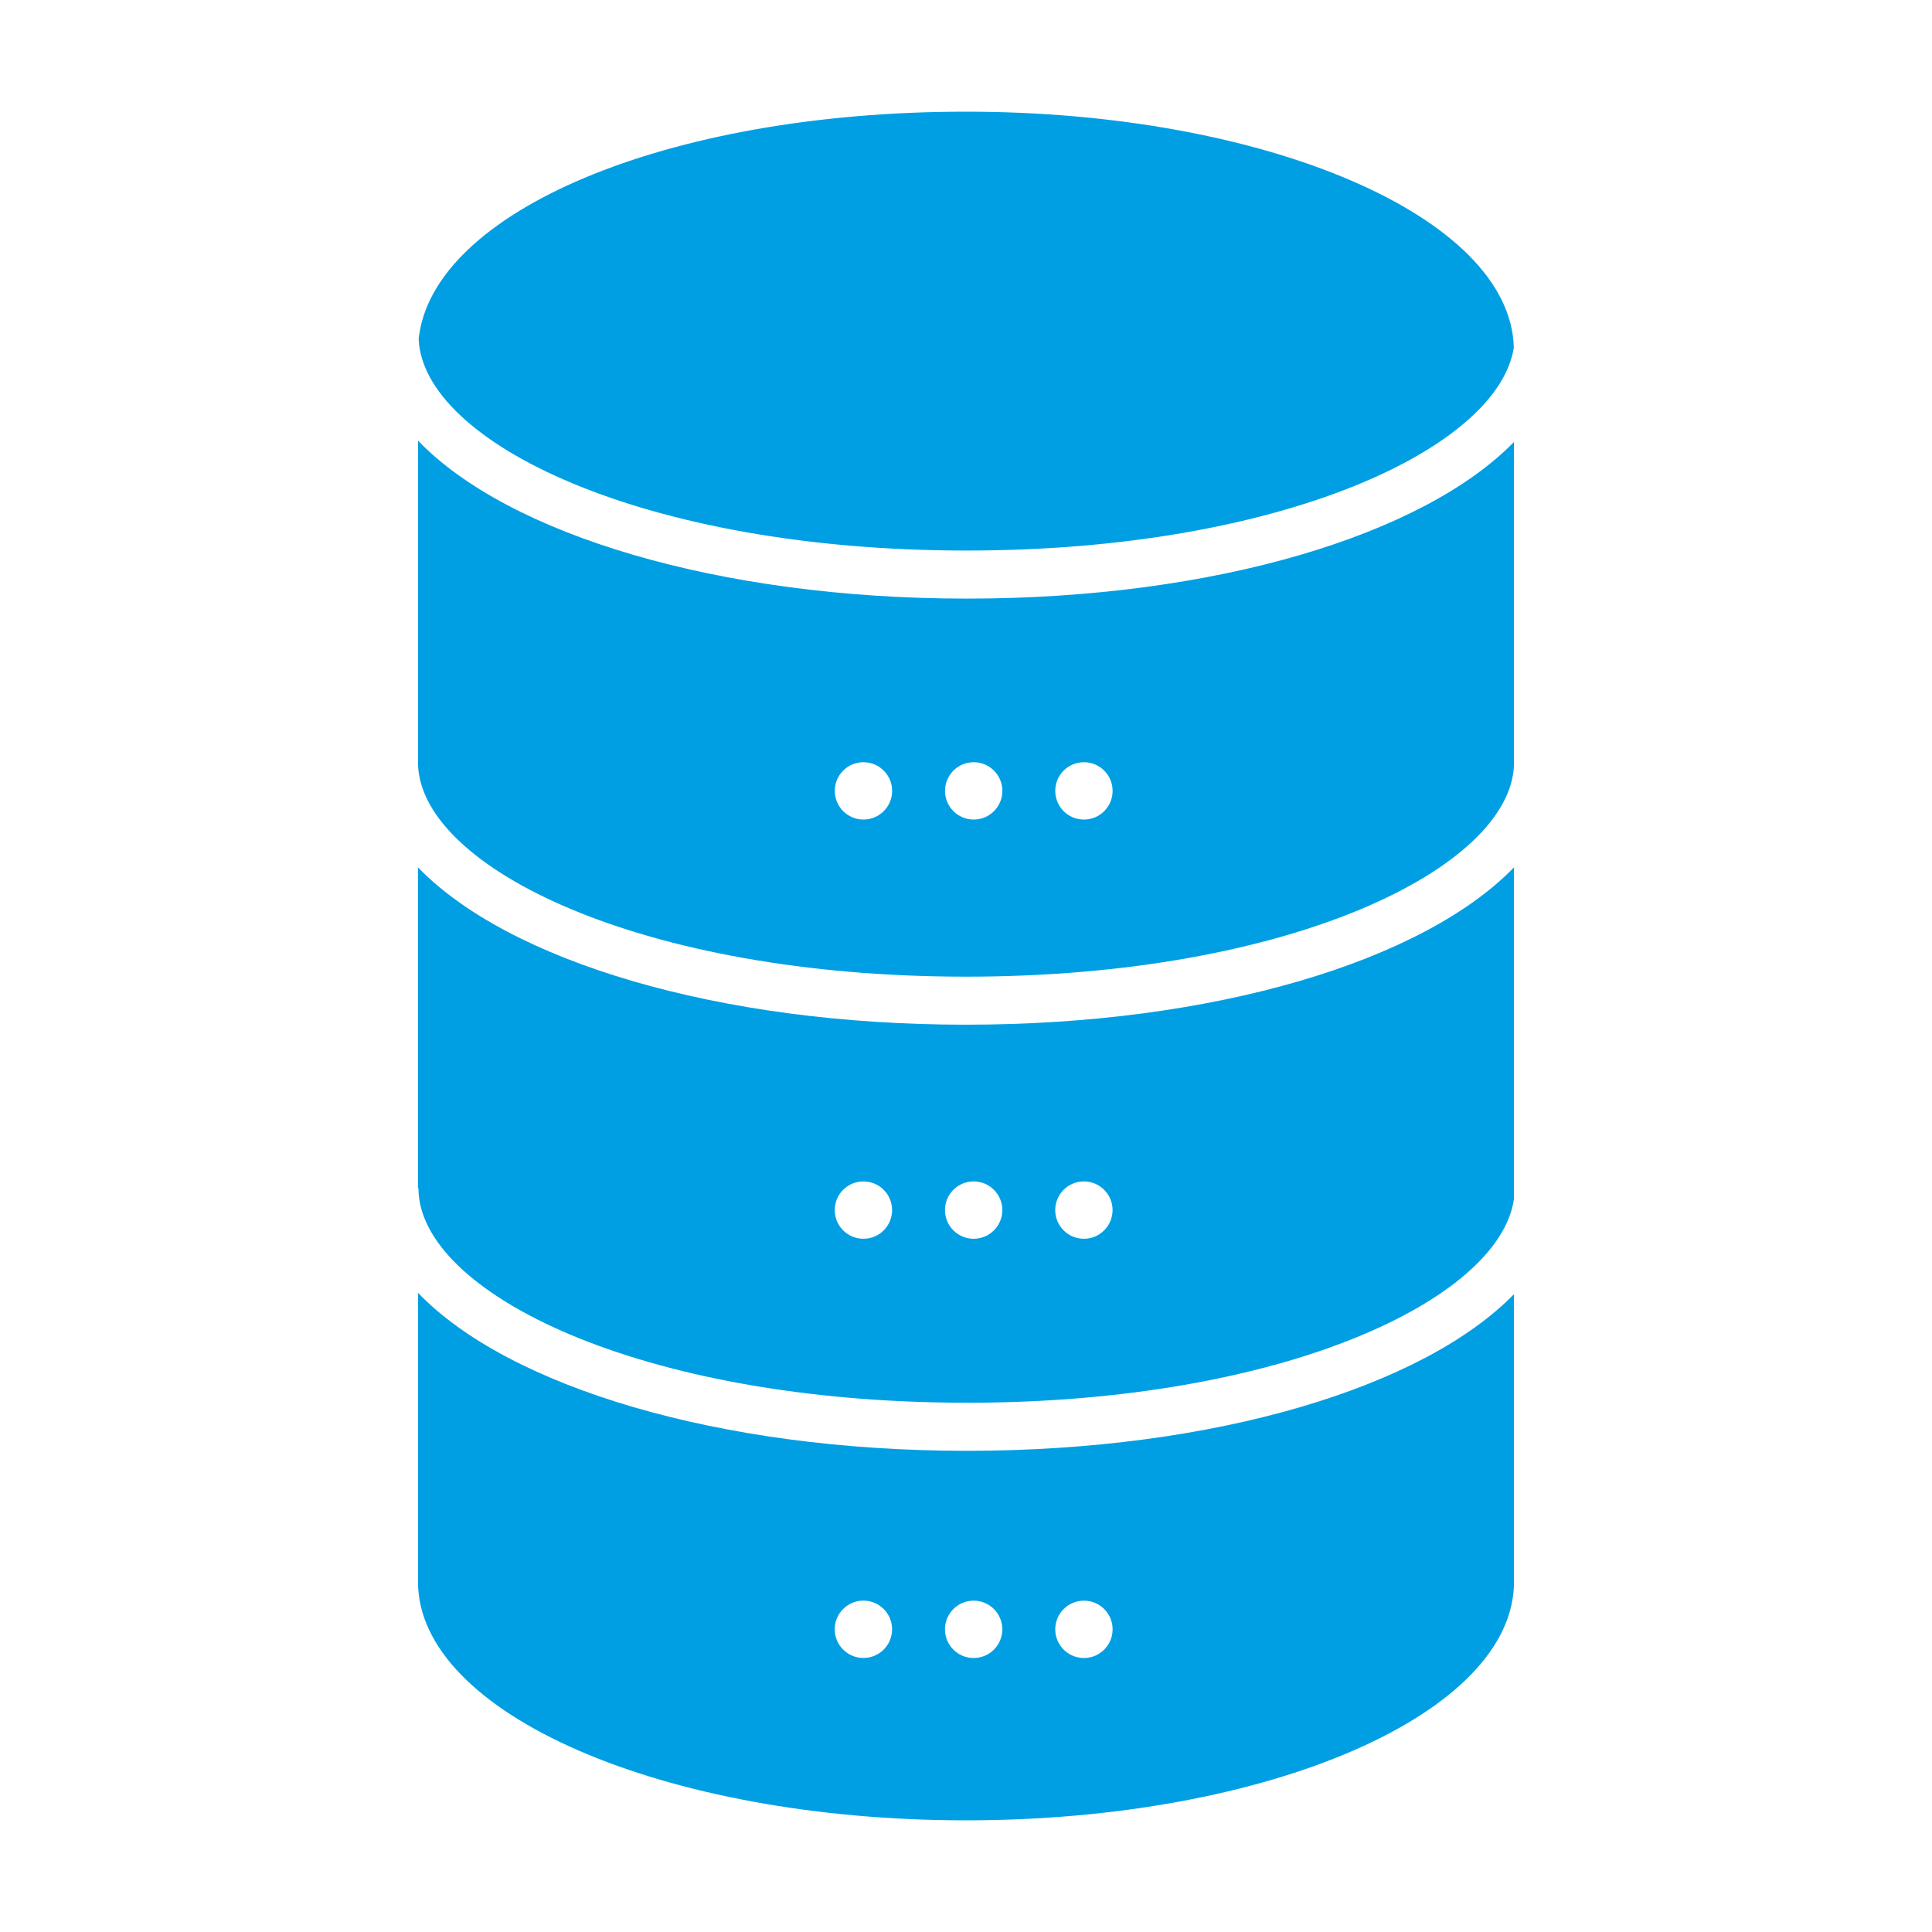
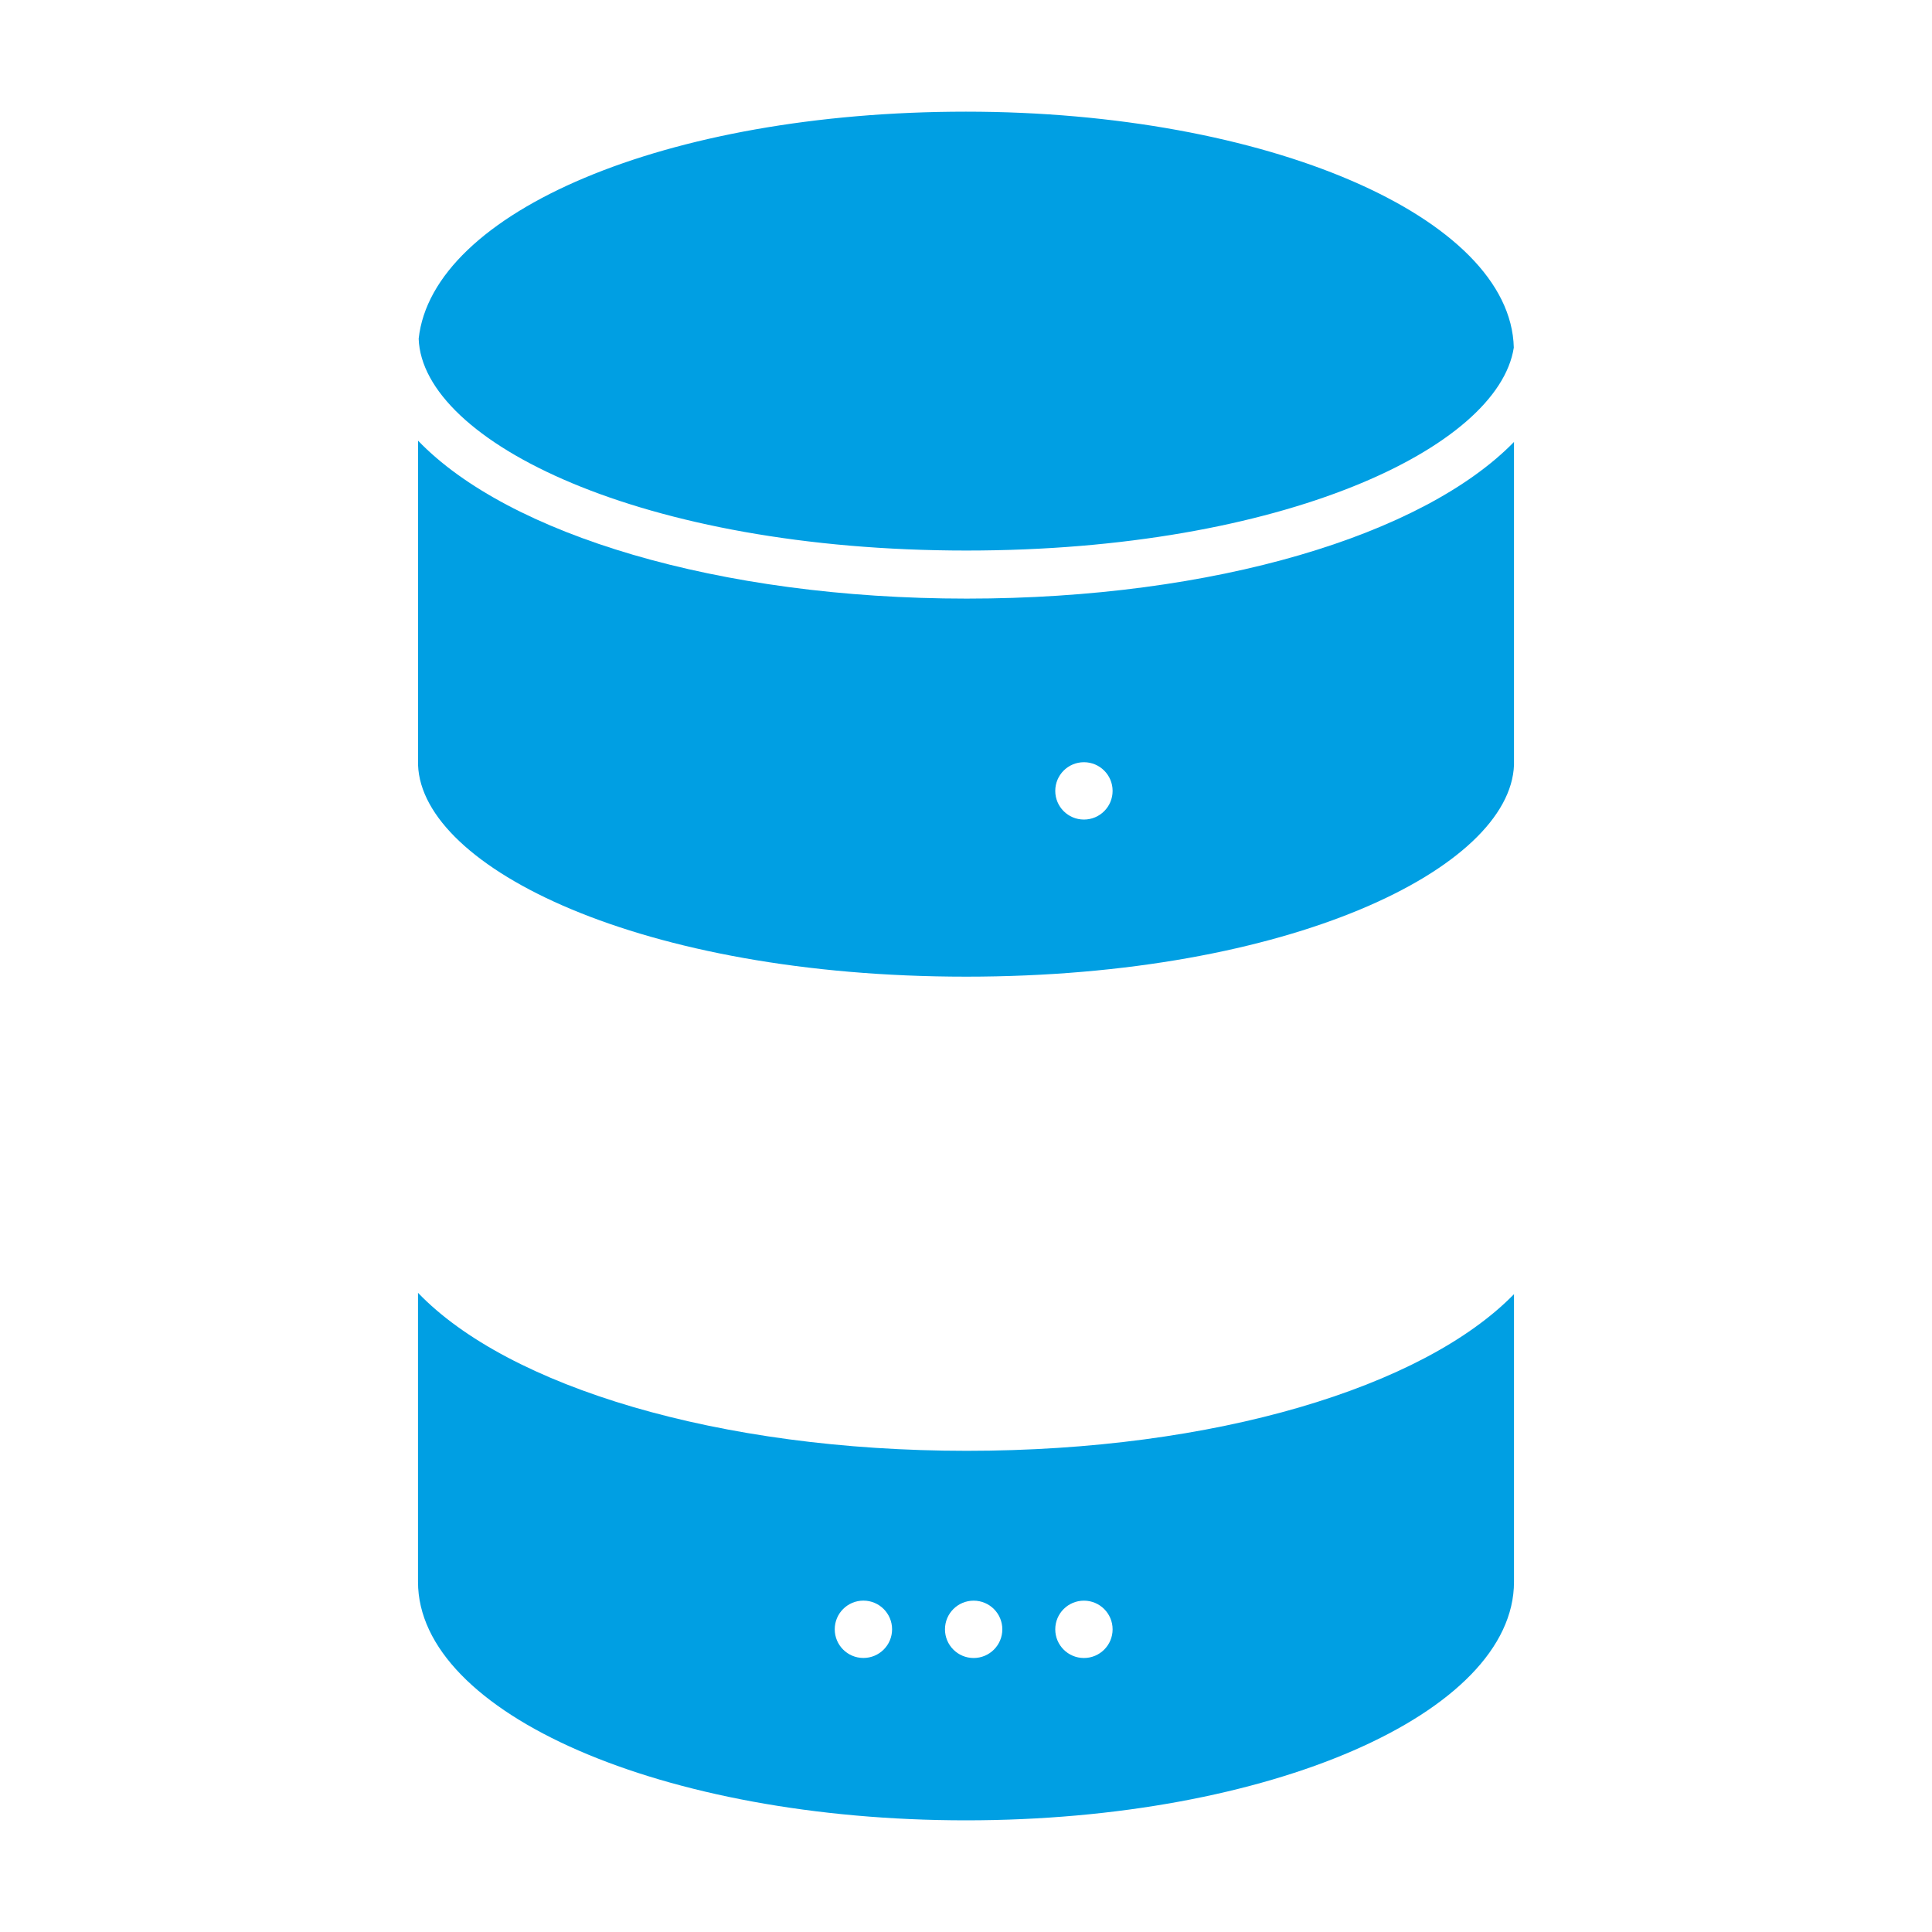
<svg xmlns="http://www.w3.org/2000/svg" id="Layer_1" viewBox="0 0 500 500">
  <defs>
    <style>.cls-1{fill:#009fe3;}</style>
  </defs>
  <path class="cls-1" d="M108.18,334.59v74.79c0,34.09,63.49,61.72,141.82,61.72s141.82-27.63,141.82-61.72v-74.45c-23.5,24.07-77.38,40.54-141.64,40.54s-118.67-16.62-141.99-40.88Zm115.27,94.49c-4.1,0-7.42-3.32-7.42-7.42s3.32-7.42,7.42-7.42,7.42,3.32,7.42,7.42-3.32,7.42-7.42,7.42Zm57.07-14.83c4.1,0,7.42,3.32,7.42,7.42s-3.32,7.42-7.42,7.42-7.42-3.32-7.42-7.42,3.32-7.42,7.42-7.42Zm-21.12,7.42c0,4.1-3.32,7.42-7.42,7.42s-7.42-3.32-7.42-7.42,3.32-7.42,7.42-7.42,7.42,3.32,7.42,7.42Z" />
-   <path class="cls-1" d="M250,252.76c84.11,0,140.82-28.19,141.82-54.78V114.38c-23.5,24.07-77.38,40.54-141.64,40.54s-118.67-16.62-141.99-40.88v83.94c1,26.6,57.71,54.78,141.82,54.78Zm30.52-55.5c4.1,0,7.42,3.32,7.42,7.42s-3.32,7.42-7.42,7.42-7.42-3.32-7.42-7.42,3.32-7.42,7.42-7.42Zm-28.53,0c4.1,0,7.42,3.32,7.42,7.42s-3.32,7.42-7.42,7.42-7.42-3.32-7.42-7.42,3.32-7.42,7.42-7.42Zm-28.53,0c4.1,0,7.42,3.32,7.42,7.42s-3.32,7.42-7.42,7.42-7.42-3.32-7.42-7.42,3.32-7.42,7.42-7.42Z" />
-   <path class="cls-1" d="M250.17,363.03c81.93,0,137.88-26.75,141.64-52.72v-85.83c-23.41,24.17-77.41,40.71-141.82,40.71s-118.41-16.54-141.82-40.71v83.05h.13c0,26.8,57,55.49,141.86,55.49Zm30.34-57.28c4.1,0,7.42,3.32,7.42,7.42s-3.32,7.42-7.42,7.42-7.42-3.32-7.42-7.42,3.32-7.42,7.42-7.42Zm-28.53,0c4.1,0,7.42,3.32,7.42,7.42s-3.32,7.42-7.42,7.42-7.42-3.32-7.42-7.42,3.32-7.42,7.42-7.42Zm-28.53,0c4.1,0,7.42,3.32,7.42,7.42s-3.32,7.42-7.42,7.42-7.42-3.32-7.42-7.42,3.32-7.42,7.42-7.42Z" />
+   <path class="cls-1" d="M250,252.76c84.11,0,140.82-28.19,141.82-54.78V114.38c-23.5,24.07-77.38,40.54-141.64,40.54s-118.67-16.62-141.99-40.88v83.94c1,26.6,57.71,54.78,141.82,54.78Zm30.52-55.5c4.1,0,7.42,3.32,7.42,7.42s-3.32,7.42-7.42,7.42-7.42-3.32-7.42-7.42,3.32-7.42,7.42-7.42Zm-28.53,0c4.1,0,7.42,3.32,7.42,7.42s-3.32,7.42-7.42,7.42-7.42-3.32-7.42-7.42,3.32-7.42,7.42-7.42Zc4.1,0,7.42,3.32,7.42,7.42s-3.32,7.42-7.42,7.42-7.42-3.32-7.42-7.42,3.32-7.42,7.42-7.42Z" />
  <path class="cls-1" d="M250.17,142.48c81.73,0,137.59-26.62,141.6-52.52-.81-33.78-63.96-61.06-141.78-61.06S111.9,54.95,108.35,87.66c.95,26.6,57.67,54.82,141.82,54.82Z" />
</svg>